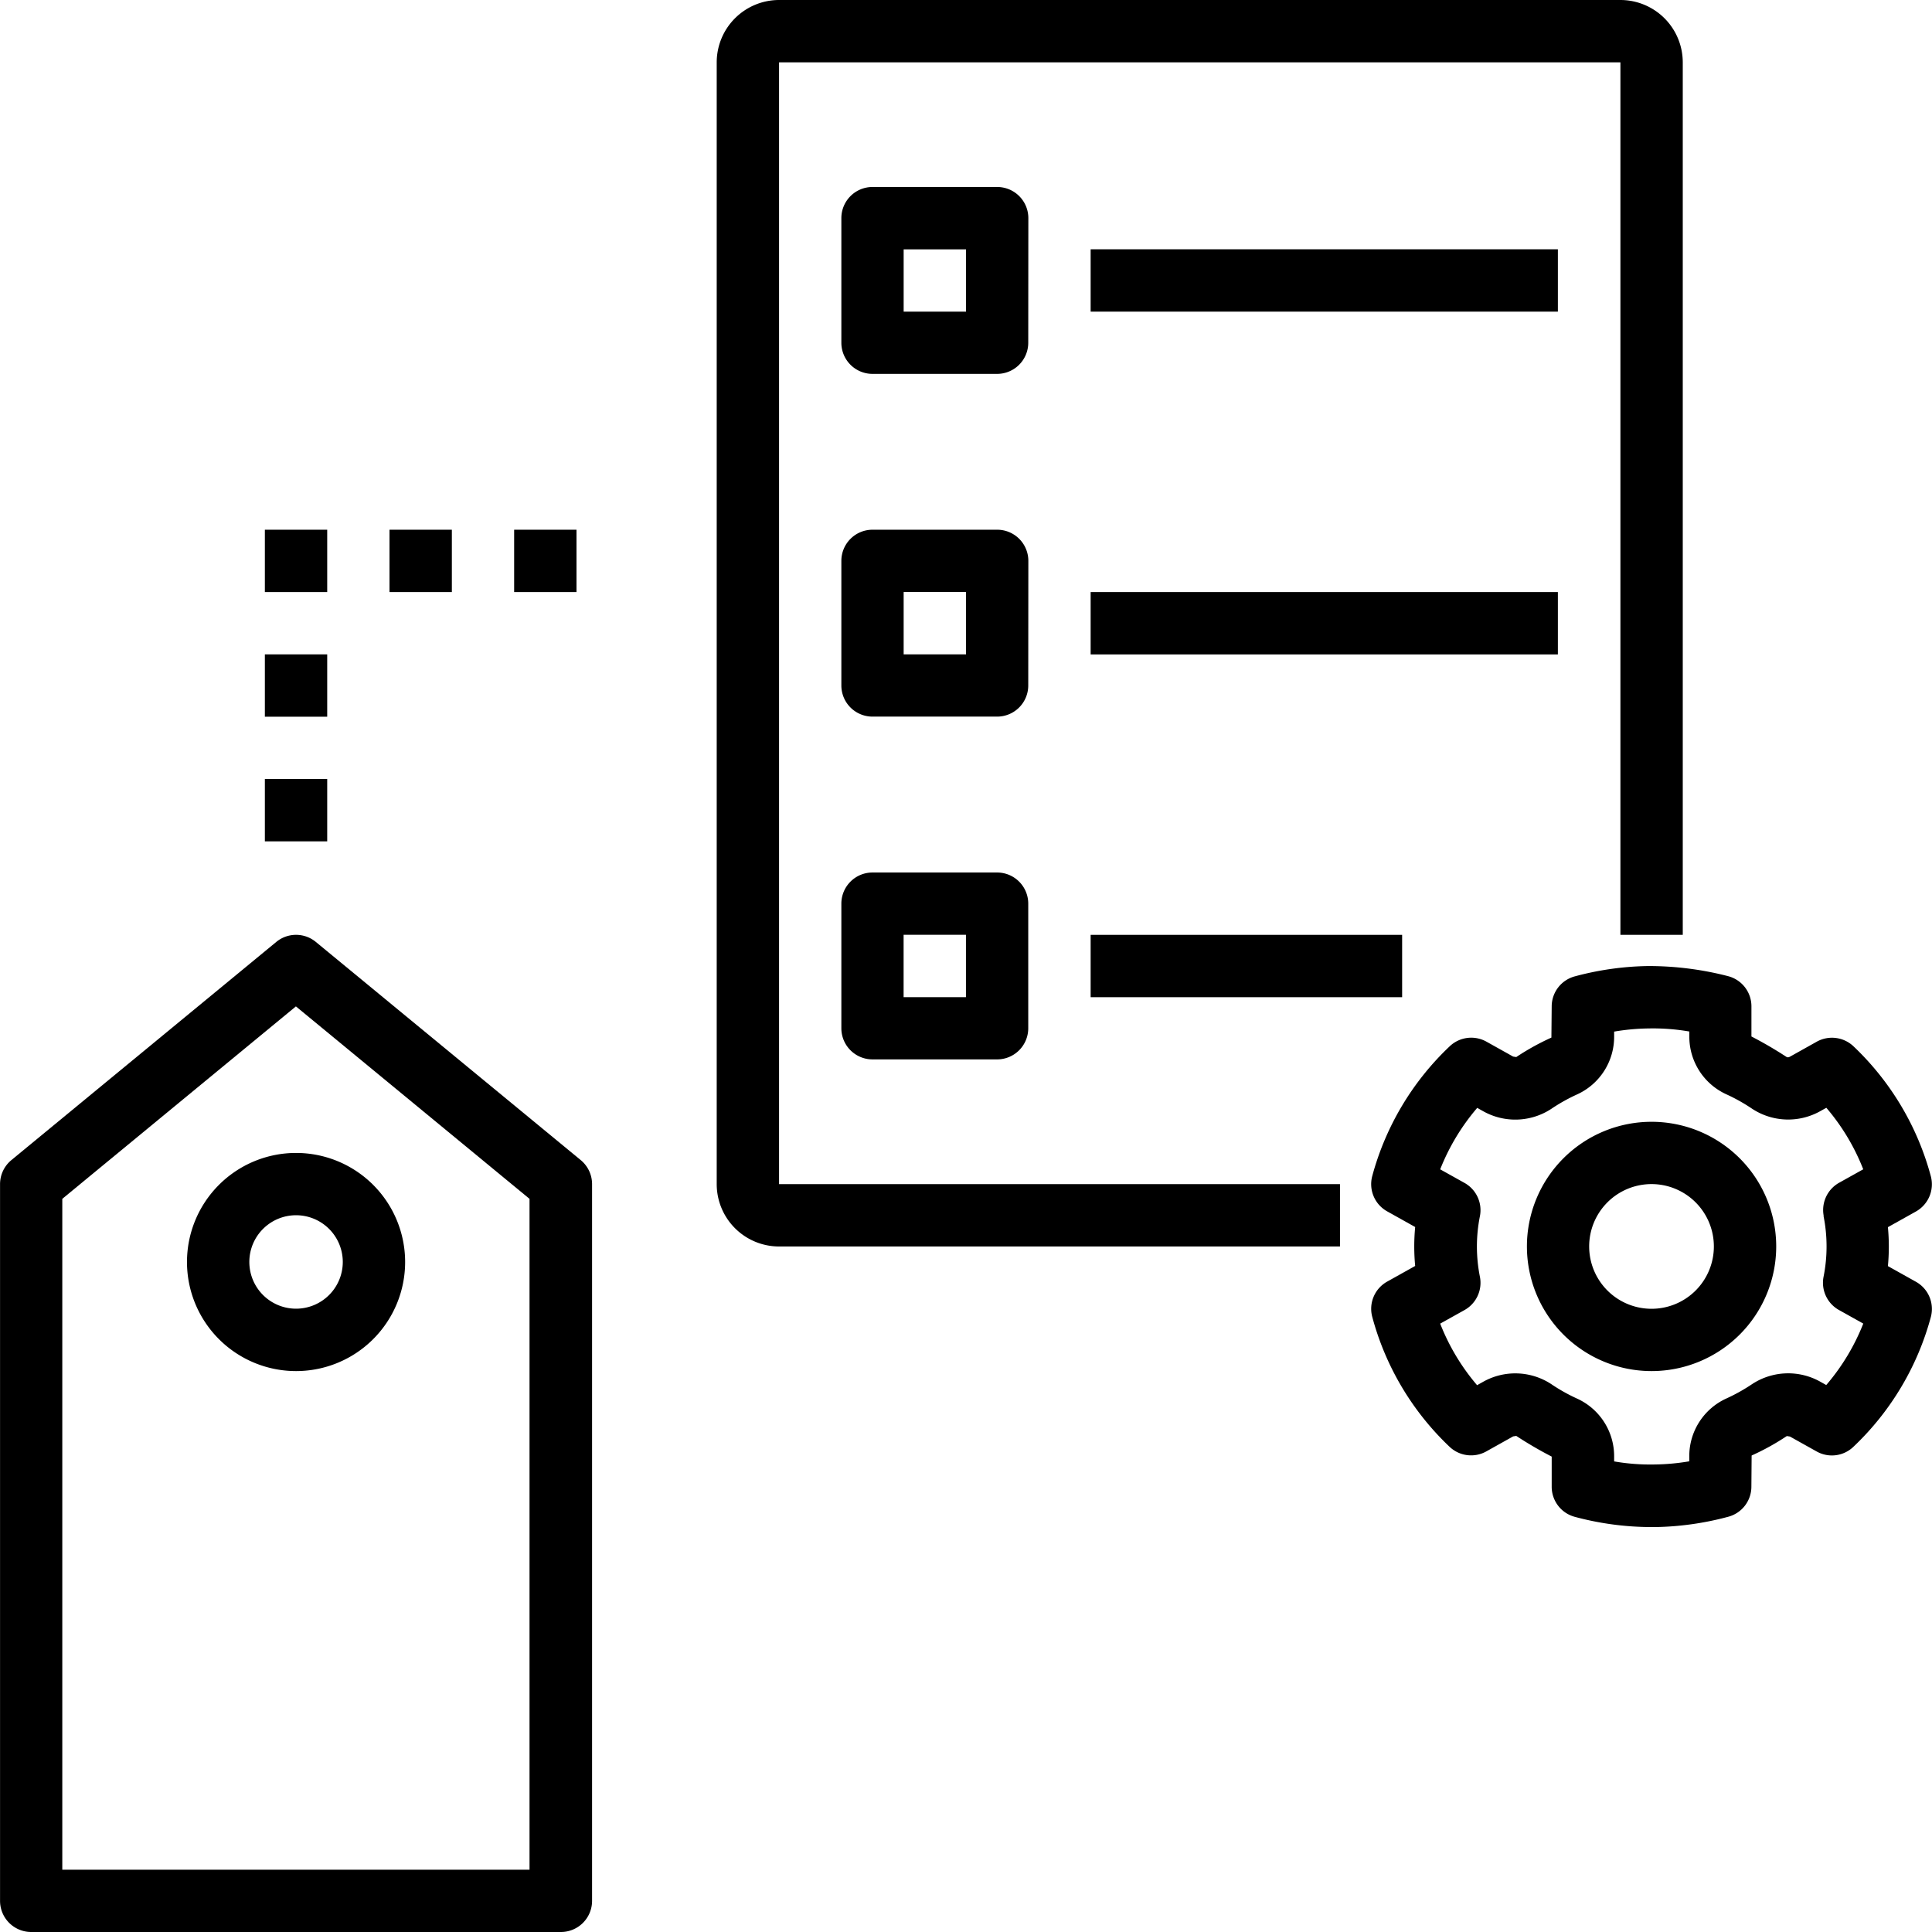
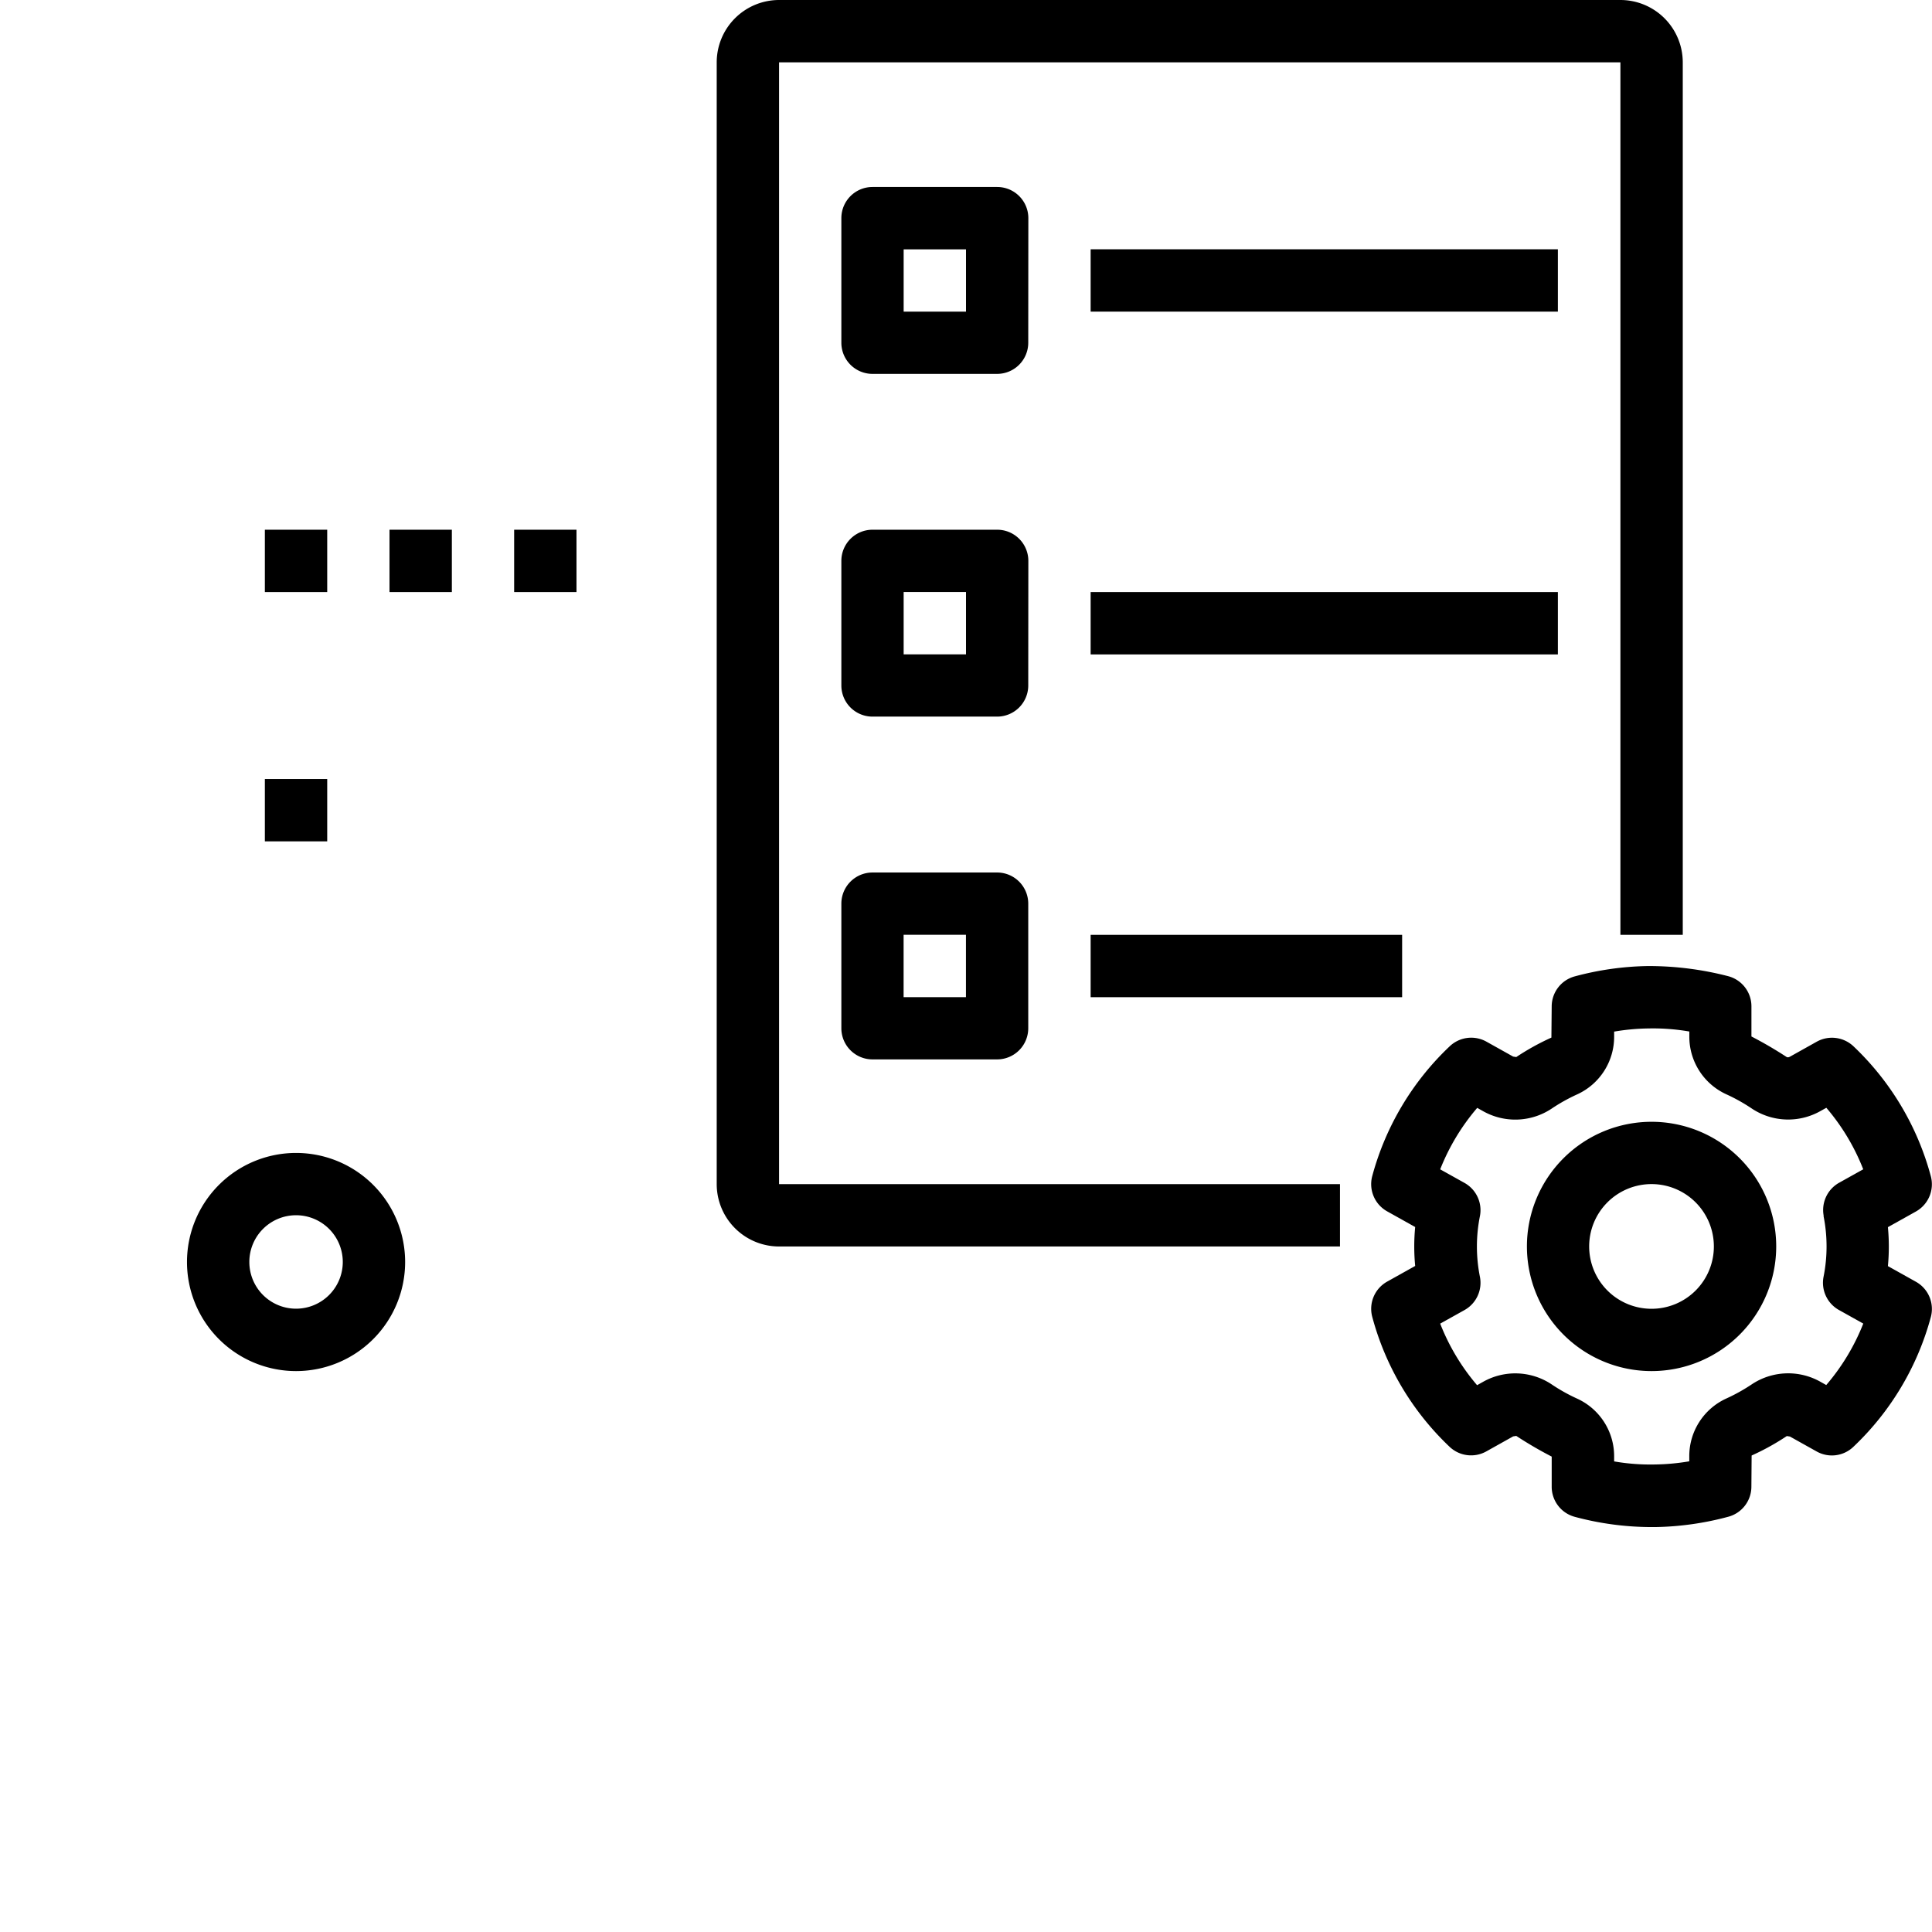
<svg xmlns="http://www.w3.org/2000/svg" width="39.696" height="39.696" viewBox="0 0 39.696 39.696">
  <g id="attribute_1_" data-name="attribute (1)" transform="translate(-8 -8)">
-     <path id="Path_9878" data-name="Path 9878" d="M8.64,268.488H19.525a.64.64,0,0,0,.64-.64h0V253.122a.64.64,0,0,0-.233-.494l-5.442-4.482a.639.639,0,0,0-.814,0l-5.442,4.482a.64.64,0,0,0-.233.494v14.726a.64.64,0,0,0,.64.64Zm.64-15.064,4.8-3.954,4.8,3.954v13.784h-9.6Z" transform="translate(0 -220.792)" />
    <path id="Path_9879" data-name="Path 9879" d="M58.241,304a2.241,2.241,0,1,0,2.241,2.241A2.241,2.241,0,0,0,58.241,304Zm0,3.2a.96.96,0,1,1,.96-.96A.96.96,0,0,1,58.241,307.2Z" transform="translate(-44.158 -272.311)" />
    <path id="Path_9880" data-name="Path 9880" d="M368.543,257.88a8.222,8.222,0,0,0-.728-.425v-.62a.64.64,0,0,0-.475-.618,6.514,6.514,0,0,0-1.654-.209,6.124,6.124,0,0,0-1.5.212.64.64,0,0,0-.475.618l-.006.64a5.018,5.018,0,0,0-.722.4l-.064-.01-.553-.309a.642.642,0,0,0-.753.1,5.722,5.722,0,0,0-1.589,2.664.64.64,0,0,0,.306.725l.576.322q-.019.2-.019.4t.019.4l-.576.322a.64.64,0,0,0-.306.724,5.715,5.715,0,0,0,1.586,2.667.642.642,0,0,0,.753.1l.556-.311.064-.01a8.126,8.126,0,0,0,.728.425v.62a.64.64,0,0,0,.475.618,6.086,6.086,0,0,0,1.575.21h.078a6.127,6.127,0,0,0,1.5-.212.64.64,0,0,0,.475-.618l.005-.64a5.014,5.014,0,0,0,.723-.4l.064.01.553.309a.639.639,0,0,0,.753-.1,5.722,5.722,0,0,0,1.589-2.664.64.64,0,0,0-.306-.725l-.576-.322q.019-.2.019-.4t-.019-.4l.576-.322a.641.641,0,0,0,.306-.724,5.718,5.718,0,0,0-1.586-2.667.643.643,0,0,0-.754-.1l-.556.311a.138.138,0,0,1-.034.012A.166.166,0,0,1,368.543,257.88Zm.753,3.262a3.175,3.175,0,0,1,0,1.254.641.641,0,0,0,.317.679l.5.279a4.438,4.438,0,0,1-.761,1.263l-.119-.067a1.35,1.35,0,0,0-1.4.045,3.69,3.69,0,0,1-.537.3,1.3,1.3,0,0,0-.758,1.189v.1a4.553,4.553,0,0,1-.713.065,4.36,4.36,0,0,1-.831-.063v-.1a1.3,1.3,0,0,0-.758-1.189,3.616,3.616,0,0,1-.535-.3,1.348,1.348,0,0,0-1.4-.046l-.123.069a4.428,4.428,0,0,1-.758-1.265l.5-.279a.641.641,0,0,0,.317-.679,3.175,3.175,0,0,1,0-1.254.641.641,0,0,0-.317-.679l-.5-.279a4.436,4.436,0,0,1,.761-1.263l.119.067a1.349,1.349,0,0,0,1.4-.045,3.649,3.649,0,0,1,.536-.3,1.3,1.3,0,0,0,.758-1.189v-.1a4.556,4.556,0,0,1,.713-.065,4.391,4.391,0,0,1,.832.063v.1a1.3,1.3,0,0,0,.758,1.189,3.688,3.688,0,0,1,.535.3,1.349,1.349,0,0,0,1.4.046l.122-.068a4.416,4.416,0,0,1,.758,1.264l-.5.279A.642.642,0,0,0,369.3,261.142Z" transform="translate(-323.829 -228.159)" />
    <path id="Path_9881" data-name="Path 9881" d="M402.561,296a2.561,2.561,0,1,0,2.561,2.561A2.561,2.561,0,0,0,402.561,296Zm0,3.842a1.281,1.281,0,1,1,1.28-1.28A1.28,1.28,0,0,1,402.561,299.842Z" transform="translate(-360.627 -264.951)" />
    <path id="Path_9882" data-name="Path 9882" d="M192,9.281V32.33a1.282,1.282,0,0,0,1.281,1.281h11.525V32.33H193.281V9.281h17.287V27.208h1.281V9.281A1.282,1.282,0,0,0,210.567,8H193.281A1.282,1.282,0,0,0,192,9.281Z" transform="translate(-169.274)" />
    <path id="Path_9883" data-name="Path 9883" d="M227.842,56.64a.64.64,0,0,0-.64-.64H224.64a.64.64,0,0,0-.64.64h0V59.2a.64.64,0,0,0,.64.64H227.2a.64.64,0,0,0,.64-.64h0Zm-1.281,1.921h-1.281V57.281h1.281Z" transform="translate(-198.713 -44.158)" />
    <path id="Path_9884" data-name="Path 9884" d="M227.842,144.64a.64.64,0,0,0-.64-.64H224.64a.64.64,0,0,0-.64.64h0V147.2a.64.64,0,0,0,.64.64H227.2a.64.64,0,0,0,.64-.64h0Zm-1.281,1.921h-1.281v-1.281h1.281Z" transform="translate(-198.713 -125.116)" />
    <path id="Path_9885" data-name="Path 9885" d="M227.2,232H224.64a.64.64,0,0,0-.64.64h0V235.2a.64.64,0,0,0,.64.64H227.2a.64.64,0,0,0,.64-.64h0V232.64a.64.64,0,0,0-.64-.64Zm-.64,2.561h-1.281v-1.281h1.281Z" transform="translate(-198.713 -206.073)" />
    <path id="Path_9886" data-name="Path 9886" d="M288,72h9.6v1.281H288Z" transform="translate(-257.591 -58.878)" />
    <path id="Path_9887" data-name="Path 9887" d="M288,160h9.6v1.281H288Z" transform="translate(-257.591 -139.835)" />
    <path id="Path_9888" data-name="Path 9888" d="M288,248h6.4v1.281H288Z" transform="translate(-257.591 -220.792)" />
    <path id="Path_9889" data-name="Path 9889" d="M76,208h1.281v1.281H76Z" transform="translate(-62.558 -183.994)" />
-     <path id="Path_9890" data-name="Path 9890" d="M76,176h1.281v1.281H76Z" transform="translate(-62.558 -154.555)" />
+     <path id="Path_9890" data-name="Path 9890" d="M76,176v1.281H76Z" transform="translate(-62.558 -154.555)" />
    <path id="Path_9891" data-name="Path 9891" d="M76,144h1.281v1.281H76Z" transform="translate(-62.558 -125.116)" />
    <path id="Path_9892" data-name="Path 9892" d="M108,144h1.281v1.281H108Z" transform="translate(-91.997 -125.116)" />
    <path id="Path_9893" data-name="Path 9893" d="M140,144h1.281v1.281H140Z" transform="translate(-121.436 -125.116)" />
  </g>
</svg>